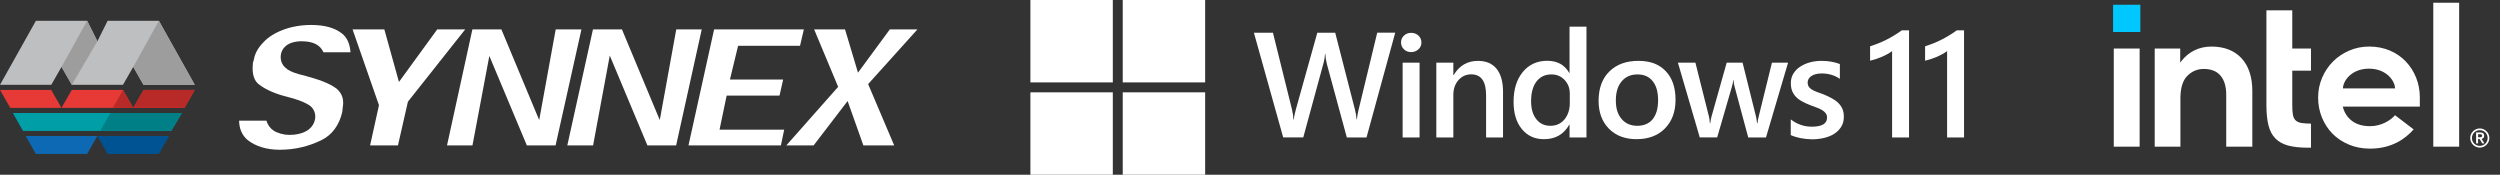
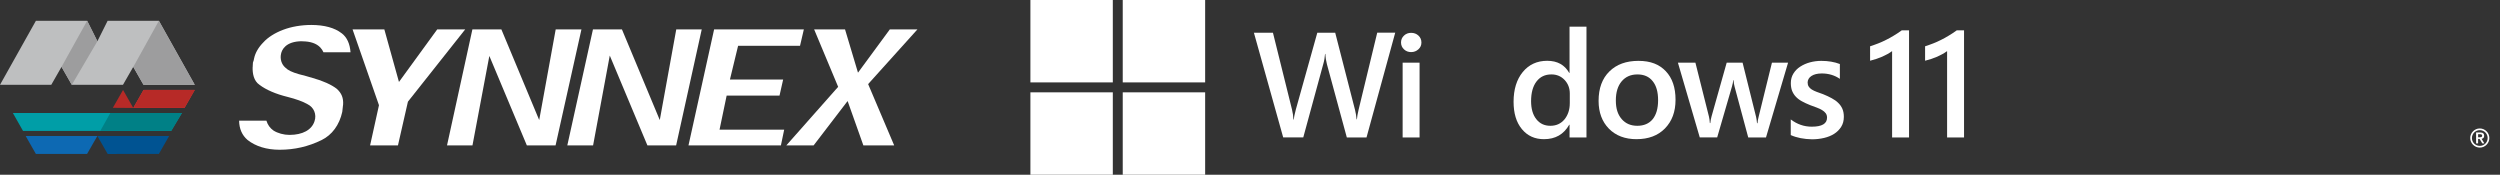
<svg xmlns="http://www.w3.org/2000/svg" id="Layer_1" data-name="Layer 1" viewBox="0 0 2146 150">
  <rect x="0" y="0" width="2146" height="150" fill="#333333" stroke="none" />
  <defs>
    <style>
      .cls-1 {
        fill: #009ea7;
      }

      .cls-2 {
        fill: #0d69b3;
      }

      .cls-3 {
        fill: #fff;
      }

      .cls-4 {
        fill: #e73935;
      }

      .cls-5 {
        fill: none;
      }

      .cls-6 {
        fill: #9d9d9e;
      }

      .cls-7 {
        fill: #008086;
      }

      .cls-8 {
        clip-path: url(#clippath-1);
      }

      .cls-9 {
        fill: #bebfc0;
      }

      .cls-10 {
        fill: #b72a27;
      }

      .cls-11 {
        fill: #005392;
      }

      .cls-12 {
        fill: #00c7fd;
      }

      .cls-13 {
        clip-path: url(#clippath);
      }
    </style>
    <clipPath id="clippath">
      <rect class="cls-5" x="1805.36" y="-20" width="340" height="170" />
    </clipPath>
    <clipPath id="clippath-1">
      <rect class="cls-5" x="1805.36" y="-20" width="340" height="170" />
    </clipPath>
  </defs>
  <g>
    <path class="cls-3" d="M884.5,0h70.74v70.74h-70.74V0ZM963.76,70.74h70.74V0h-70.74v70.74ZM884.5,150h70.74v-70.74h-70.74v70.74ZM963.76,150h70.74v-70.74h-70.74v70.74Z" />
    <g>
      <path class="cls-3" d="M1197.65,28.1l-24.64,89.92h-16.89l-17.1-62.92c-.69-2.7-1.18-5.61-1.32-8.79h-.28c-.21,2.98-.69,5.88-1.52,8.65l-17.17,62.99h-17.24l-25.13-89.85h16.34l16.34,65.83c.69,2.77,1.11,5.68,1.25,8.65h.35c.14-2.15.76-4.98,1.73-8.65l18.41-65.83h15.37l17.03,66.31c.55,2.28,1.04,4.91,1.32,8.03h.28c.14-2.08.62-4.85,1.45-8.31l15.99-66.11h15.44v.07Z" />
      <path class="cls-3" d="M1211.29,44.72c-2.35,0-4.43-.76-6.09-2.35-1.66-1.52-2.56-3.53-2.56-5.88s.83-4.36,2.56-5.95c1.66-1.59,3.74-2.35,6.09-2.35,2.49,0,4.57.76,6.3,2.35,1.73,1.59,2.56,3.6,2.56,5.95s-.83,4.22-2.56,5.81-3.81,2.42-6.3,2.42ZM1218.56,118.02h-14.54V53.78h14.54v64.24Z" />
-       <path class="cls-3" d="M1290.2,118.02h-14.54v-36.2c0-11.98-4.22-18-12.74-18-4.43,0-8.1,1.66-11.01,4.98-2.91,3.32-4.36,7.54-4.36,12.6v36.62h-14.61V53.78h14.61v10.66h.28c4.78-8.1,11.77-12.18,20.84-12.18,6.99,0,12.32,2.28,15.99,6.78,3.67,4.57,5.54,11.08,5.54,19.66v39.32h0Z" />
      <path class="cls-3" d="M1361.84,118.02h-14.54v-10.94h-.28c-4.71,8.31-11.91,12.39-21.67,12.39-7.89,0-14.19-2.84-18.97-8.65-4.78-5.75-7.13-13.57-7.13-23.47,0-10.59,2.63-19.1,7.89-25.54,5.26-6.37,12.25-9.62,20.97-9.62s14.95,3.46,18.9,10.38h.28V22.91h14.54v95.11ZM1347.51,88.67v-8.38c0-4.57-1.45-8.44-4.43-11.63-2.98-3.18-6.78-4.78-11.35-4.78-5.47,0-9.69,2.01-12.81,6.09-3.11,4.08-4.64,9.69-4.64,16.89,0,6.51,1.52,11.7,4.5,15.44,2.98,3.81,6.99,5.68,12.04,5.68s9-1.8,12.11-5.47c2.98-3.67,4.57-8.31,4.57-13.84Z" />
      <path class="cls-3" d="M1404.83,119.47c-9.9,0-17.79-2.98-23.74-9-5.88-6.02-8.86-13.98-8.86-23.88,0-10.8,3.11-19.24,9.28-25.27,6.16-6.09,14.47-9.07,24.92-9.07s17.86,2.98,23.47,8.86c5.61,5.88,8.38,14.05,8.38,24.5s-3.05,18.41-9.07,24.64c-6.02,6.16-14.19,9.21-24.37,9.21ZM1405.52,63.89c-5.68,0-10.18,2.01-13.5,5.95-3.32,3.95-4.98,9.41-4.98,16.41s1.66,12.04,4.98,15.92c3.32,3.88,7.82,5.81,13.43,5.81s10.11-1.87,13.22-5.68c3.05-3.81,4.64-9.21,4.64-16.27s-1.52-12.53-4.64-16.34c-3.05-3.88-7.41-5.81-13.15-5.81Z" />
      <path class="cls-3" d="M1534.89,53.78l-18.97,64.24h-15.23l-11.7-43.54c-.48-1.66-.76-3.53-.9-5.68h-.28c-.07,1.45-.48,3.25-1.11,5.54l-12.67,43.61h-14.95l-18.76-64.17h15.02l11.63,46.31c.35,1.38.62,3.25.76,5.54h.42c.14-1.73.48-3.67,1.04-5.68l13.01-46.17h13.64l11.56,46.45c.35,1.45.62,3.32.83,5.54h.42c.07-1.52.42-3.39.97-5.54l11.42-46.45h13.84Z" />
      <path class="cls-3" d="M1537.18,116.01v-13.5c5.47,4.15,11.42,6.23,18,6.23,8.79,0,13.15-2.56,13.15-7.75,0-1.45-.35-2.7-1.11-3.74-.76-1.04-1.8-1.94-3.05-2.7-1.25-.76-2.77-1.52-4.5-2.15-1.73-.62-3.67-1.32-5.81-2.15-2.63-1.04-4.98-2.15-7.13-3.32-2.15-1.18-3.88-2.49-5.26-4.01-1.38-1.45-2.42-3.18-3.18-5.05-.69-1.87-1.04-4.08-1.04-6.58,0-3.11.76-5.81,2.22-8.17,1.45-2.35,3.39-4.36,5.88-5.95,2.49-1.59,5.26-2.84,8.38-3.67,3.11-.83,6.37-1.25,9.69-1.25,5.95,0,11.21.9,15.92,2.7v12.74c-4.5-3.11-9.69-4.64-15.57-4.64-1.87,0-3.53.21-4.98.55-1.45.35-2.77.9-3.81,1.59s-1.87,1.45-2.42,2.42-.9,2.01-.9,3.11c0,1.38.28,2.56.9,3.53.55.97,1.45,1.8,2.63,2.56s2.56,1.38,4.15,2.01,3.46,1.25,5.54,2.01c2.77,1.11,5.26,2.28,7.41,3.46,2.22,1.18,4.08,2.49,5.61,4.01,1.52,1.45,2.77,3.18,3.6,5.12.83,1.94,1.25,4.22,1.25,6.92,0,3.25-.76,6.09-2.28,8.51-1.52,2.42-3.53,4.43-6.02,6.02-2.49,1.59-5.4,2.77-8.65,3.53s-6.71,1.18-10.38,1.18c-6.99-.14-13.08-1.32-18.2-3.6Z" />
      <path class="cls-3" d="M1638.72,26.1v91.92h-14.54V43.89c-2.63,1.87-5.47,3.46-8.51,4.78-3.05,1.32-6.51,2.49-10.38,3.46v-12.39c2.42-.76,4.78-1.66,6.99-2.49,2.28-.9,4.5-1.87,6.65-2.98,2.22-1.11,4.43-2.28,6.65-3.67,2.22-1.32,4.57-2.84,6.92-4.57h6.23v.07Z" />
      <path class="cls-3" d="M1685.93,26.1v91.92h-14.54V43.89c-2.63,1.87-5.47,3.46-8.51,4.78s-6.51,2.49-10.38,3.46v-12.39c2.42-.76,4.78-1.66,6.99-2.49,2.28-.9,4.5-1.87,6.65-2.98,2.22-1.11,4.43-2.28,6.65-3.67,2.22-1.32,4.57-2.84,6.92-4.57h6.23v.07Z" />
    </g>
  </g>
  <g>
    <polygon class="cls-9" points="61.63 72.81 52.81 57.41 44.02 72.79 .02 72.77 30.83 17.83 74.82 17.83 83.6 35.42 92.39 17.83 136.39 17.83 167.17 72.77 123.17 72.77 114.38 57.43 105.58 72.77 61.63 72.81 61.63 72.81" />
    <polygon class="cls-1" points="11.03 96.99 156.16 96.99 146.86 112.37 19.75 112.37 11.03 96.99 11.03 96.99" />
    <polygon class="cls-2" points="22.03 116.74 83.57 116.74 74.73 132.14 30.8 132.14 22.03 116.74 22.03 116.74" />
    <polygon class="cls-4" points="114.42 92.59 123.22 77.19 167.19 77.19 158.4 92.59 114.42 92.59 114.42 92.59" />
-     <polygon class="cls-4" points="52.77 92.59 43.97 77.19 0 77.19 8.79 92.59 52.77 92.59 52.77 92.59" />
-     <polygon class="cls-4" points="105.58 77.19 61.61 77.19 52.81 92.59 114.38 92.59 105.58 77.19 105.58 77.19" />
    <polygon class="cls-6" points="74.82 17.83 52.81 57.41 61.63 72.81 83.6 35.4 74.82 17.83 74.82 17.83" />
    <polygon class="cls-6" points="136.39 17.86 114.42 57.41 123.15 72.77 167.15 72.77 136.39 17.86 136.39 17.86" />
    <polygon class="cls-7" points="94.69 96.99 86.11 112.34 147.07 112.34 156.16 96.99 94.69 96.99 94.69 96.99" />
    <polygon class="cls-11" points="83.6 116.76 92.44 132.17 136.34 132.14 145.18 116.76 83.6 116.76 83.6 116.76" />
    <polygon class="cls-10" points="105.63 77.21 96.88 92.54 114.4 92.68 105.63 77.21 105.63 77.21" />
    <polygon class="cls-10" points="167.22 77.21 158.4 92.61 114.42 92.61 123.22 77.21 167.22 77.21 167.22 77.21" />
    <polygon class="cls-3" points="787.5 25.25 763.81 25.25 736.5 62.38 725.38 25.25 698.86 25.25 719.47 74.54 674.99 124.8 698.42 124.8 727.59 86.72 741.11 124.8 767.56 124.8 745.21 72.19 787.5 25.25 787.5 25.25" />
    <polygon class="cls-3" points="617.66 111.28 623.76 82.05 669.14 82.05 672.25 68.28 626.57 68.28 633.59 39.29 686.75 39.29 690.02 25.25 612.99 25.25 591 124.8 670.34 124.8 673.15 111.28 617.66 111.28 617.66 111.28" />
    <polygon class="cls-3" points="566.36 103.06 533.88 25.25 508.99 25.25 486.98 124.8 509.11 124.8 523.43 47.69 555.73 124.8 580.39 124.8 602.37 25.25 580.5 25.25 566.36 103.06 566.36 103.06" />
    <polygon class="cls-3" points="462.85 103.06 430.39 25.25 405.5 25.25 383.72 124.8 405.57 124.8 420.05 48.02 452.24 124.8 476.9 124.8 499.11 25.25 477.01 25.25 462.85 103.06 462.85 103.06" />
    <polygon class="cls-3" points="375.3 25.25 342.47 70.35 329.92 25.25 302.64 25.25 325.31 90.31 317.69 124.8 341.61 124.8 350.16 87.29 399.31 25.25 375.3 25.25 375.3 25.25" />
    <path class="cls-3" d="M259.38,35.47c6.98,0,12.23,1.77,15.56,5.27,1.17,1.22,2.07,2.62,2.72,4.14h23.23c-.51-7.32-3.11-12.94-7.53-16.3h-.05c-5.94-4.7-14.94-7.16-26.06-7.16-8.68,0-17.08,1.45-24.31,4.19-6.93,2.62-13.03,6.49-16.71,10.59-4.35,4.35-7.16,9.21-8.15,14.09-.09,1.06-.46,2-.71,2.69-.09.28-.25.67-.25.78,0,.83-.07,1.82-.16,2.76v.3c-.07.44-.09.76-.09.99-.14,4.97.78,11.6,5.94,15.03,5.53,4.24,14.04,7.9,24.04,10.34,7.23,1.82,13.33,4.03,17.15,6.26,5.48,2.72,7.97,8.73,6.01,14.57-2.37,7.48-10.22,11.79-21.55,11.79-4.81,0-10.06-1.43-13.7-3.75-2.97-2.07-4.97-4.9-6.06-8.47h-23.44c.09,6.91,2.51,12.48,7.21,16.53,6.91,5.5,16.44,8.43,27.56,8.43,12.82,0,24.61-2.72,36.01-8.29,9-4.4,15.31-13.01,17.77-24.22.16-2.21.44-4.28.6-5.41l.05-.35c.05-.28.07-.41.07-.51.37-5.62-1.29-9.78-5.39-13.49-4.37-3.48-12.11-6.98-20.67-9.32-3.43-1.06-7.94-2.3-11.83-3.27-6.03-1.73-9.44-3.36-11.74-5.69-3.18-2.72-4.65-7.34-3.66-11.74.64-3.25,3.73-10.87,18.17-10.87v.07h0Z" />
  </g>
  <g class="cls-13">
-     <rect class="cls-12" x="1813.86" y="4.07" width="23.42" height="23.41" />
    <g class="cls-8">
-       <path class="cls-3" d="M1836.66,41.67h-22.19v84.23h22.19V41.67ZM1983.75,126.76v-20.66c-3.27-.01-5.96-.19-8.03-.51-2.29-.36-4.04-1.14-5.21-2.31-1.17-1.17-1.95-2.86-2.31-5.03-.34-2.08-.52-4.81-.52-8.13v-29.47h16.07v-18.98h-16.07V8.86h-22.19v81.43c0,6.87.6,12.71,1.78,17.37,1.17,4.6,3.15,8.36,5.91,11.17s6.4,4.86,10.84,6.08c4.47,1.23,10.17,1.86,16.93,1.86h2.8ZM2110.93,2.36h-22.19v123.55h22.19V2.36ZM1924.1,49.97c-6.15-6.64-14.84-10-25.82-10-5.29,0-10.19,1.09-14.56,3.24-4.36,2.15-8.07,5.18-11.02,8.99l-1.21,1.56v-1.4s0-10.68,0-10.68h-21.89v84.24h22.06v-44.88l.02,3.12c0-.51,0-1.02.02-1.52.23-7.87,2.19-13.75,5.85-17.47,3.91-3.97,8.64-5.99,14.09-5.99,6.4,0,11.29,1.96,14.53,5.83,3.17,3.8,4.79,9.22,4.82,16.15v.17s0,.02,0,.04h0v44.55h22.4v-47.82c0-12-3.12-21.47-9.28-28.12M2077.18,83.62c0-6.04-1.08-11.76-3.2-17.03-2.12-5.25-5.13-9.94-8.93-13.91-3.8-3.96-8.42-7.11-13.73-9.35-5.31-2.23-11.24-3.37-17.62-3.37-6.04,0-11.79,1.16-17.1,3.45-5.32,2.3-10,5.44-13.92,9.35-3.91,3.92-7.06,8.6-9.35,13.91-2.3,5.31-3.46,11.06-3.46,17.11s1.11,11.81,3.29,17.11c2.18,5.32,5.24,9.99,9.09,13.9,3.86,3.91,8.59,7.06,14.08,9.35,5.48,2.29,11.56,3.45,18.05,3.45,18.78,0,30.48-8.54,37.48-16.53l-15.97-12.16c-3.37,4-11.35,9.41-21.34,9.41-6.26,0-11.41-1.45-15.32-4.31-3.91-2.86-6.6-6.79-8-11.7l-.23-.78h66.18v-7.93ZM2011.19,75.89c0-6.17,7.07-16.93,22.34-16.95,15.26,0,22.36,10.76,22.36,16.92l-44.7.03Z" />
      <path class="cls-3" d="M2136.21,115.29c-.43-1-1.02-1.87-1.77-2.61-.75-.75-1.61-1.33-2.61-1.77-.99-.43-2.06-.65-3.19-.65s-2.2.22-3.19.65c-.99.44-1.86,1.02-2.6,1.77-.75.74-1.34,1.61-1.77,2.61-.43.99-.65,2.05-.65,3.19s.22,2.2.65,3.19c.43.99,1.02,1.87,1.77,2.61.74.74,1.61,1.33,2.6,1.77,1,.43,2.06.65,3.19.65s2.2-.22,3.19-.65c1-.43,1.86-1.02,2.61-1.77.75-.74,1.33-1.62,1.77-2.61.43-1,.65-2.05.65-3.19s-.22-2.2-.65-3.19M2134.87,121.11c-.35.82-.83,1.54-1.44,2.15-.61.61-1.33,1.1-2.15,1.44-.83.35-1.7.53-2.63.53s-1.8-.17-2.63-.53c-.83-.35-1.54-.84-2.16-1.44-.6-.61-1.09-1.33-1.44-2.15-.35-.83-.53-1.7-.53-2.63s.18-1.8.53-2.63c.35-.83.84-1.54,1.44-2.15.61-.61,1.33-1.1,2.16-1.45.82-.35,1.7-.53,2.63-.53s1.8.18,2.63.53c.83.35,1.54.84,2.15,1.45.61.61,1.09,1.33,1.44,2.15.35.83.53,1.7.53,2.63s-.18,1.8-.53,2.63M2130.19,119.14c.64-.08,1.17-.31,1.6-.73.42-.41.63-1.03.63-1.86,0-.91-.27-1.62-.81-2.1-.53-.49-1.37-.73-2.5-.73h-3.63v9.38h1.72v-3.84h1.26l2.34,3.84h1.81l-2.43-3.98ZM2129.26,117.79c-.26.02-.53.03-.79.03h-1.26v-2.63h1.26c.26,0,.53,0,.79.02.27.01.51.07.72.15.21.09.39.22.52.4.13.17.2.42.2.73s-.07.55-.2.73c-.13.17-.31.31-.52.4-.21.09-.45.14-.72.17" />
    </g>
  </g>
</svg>